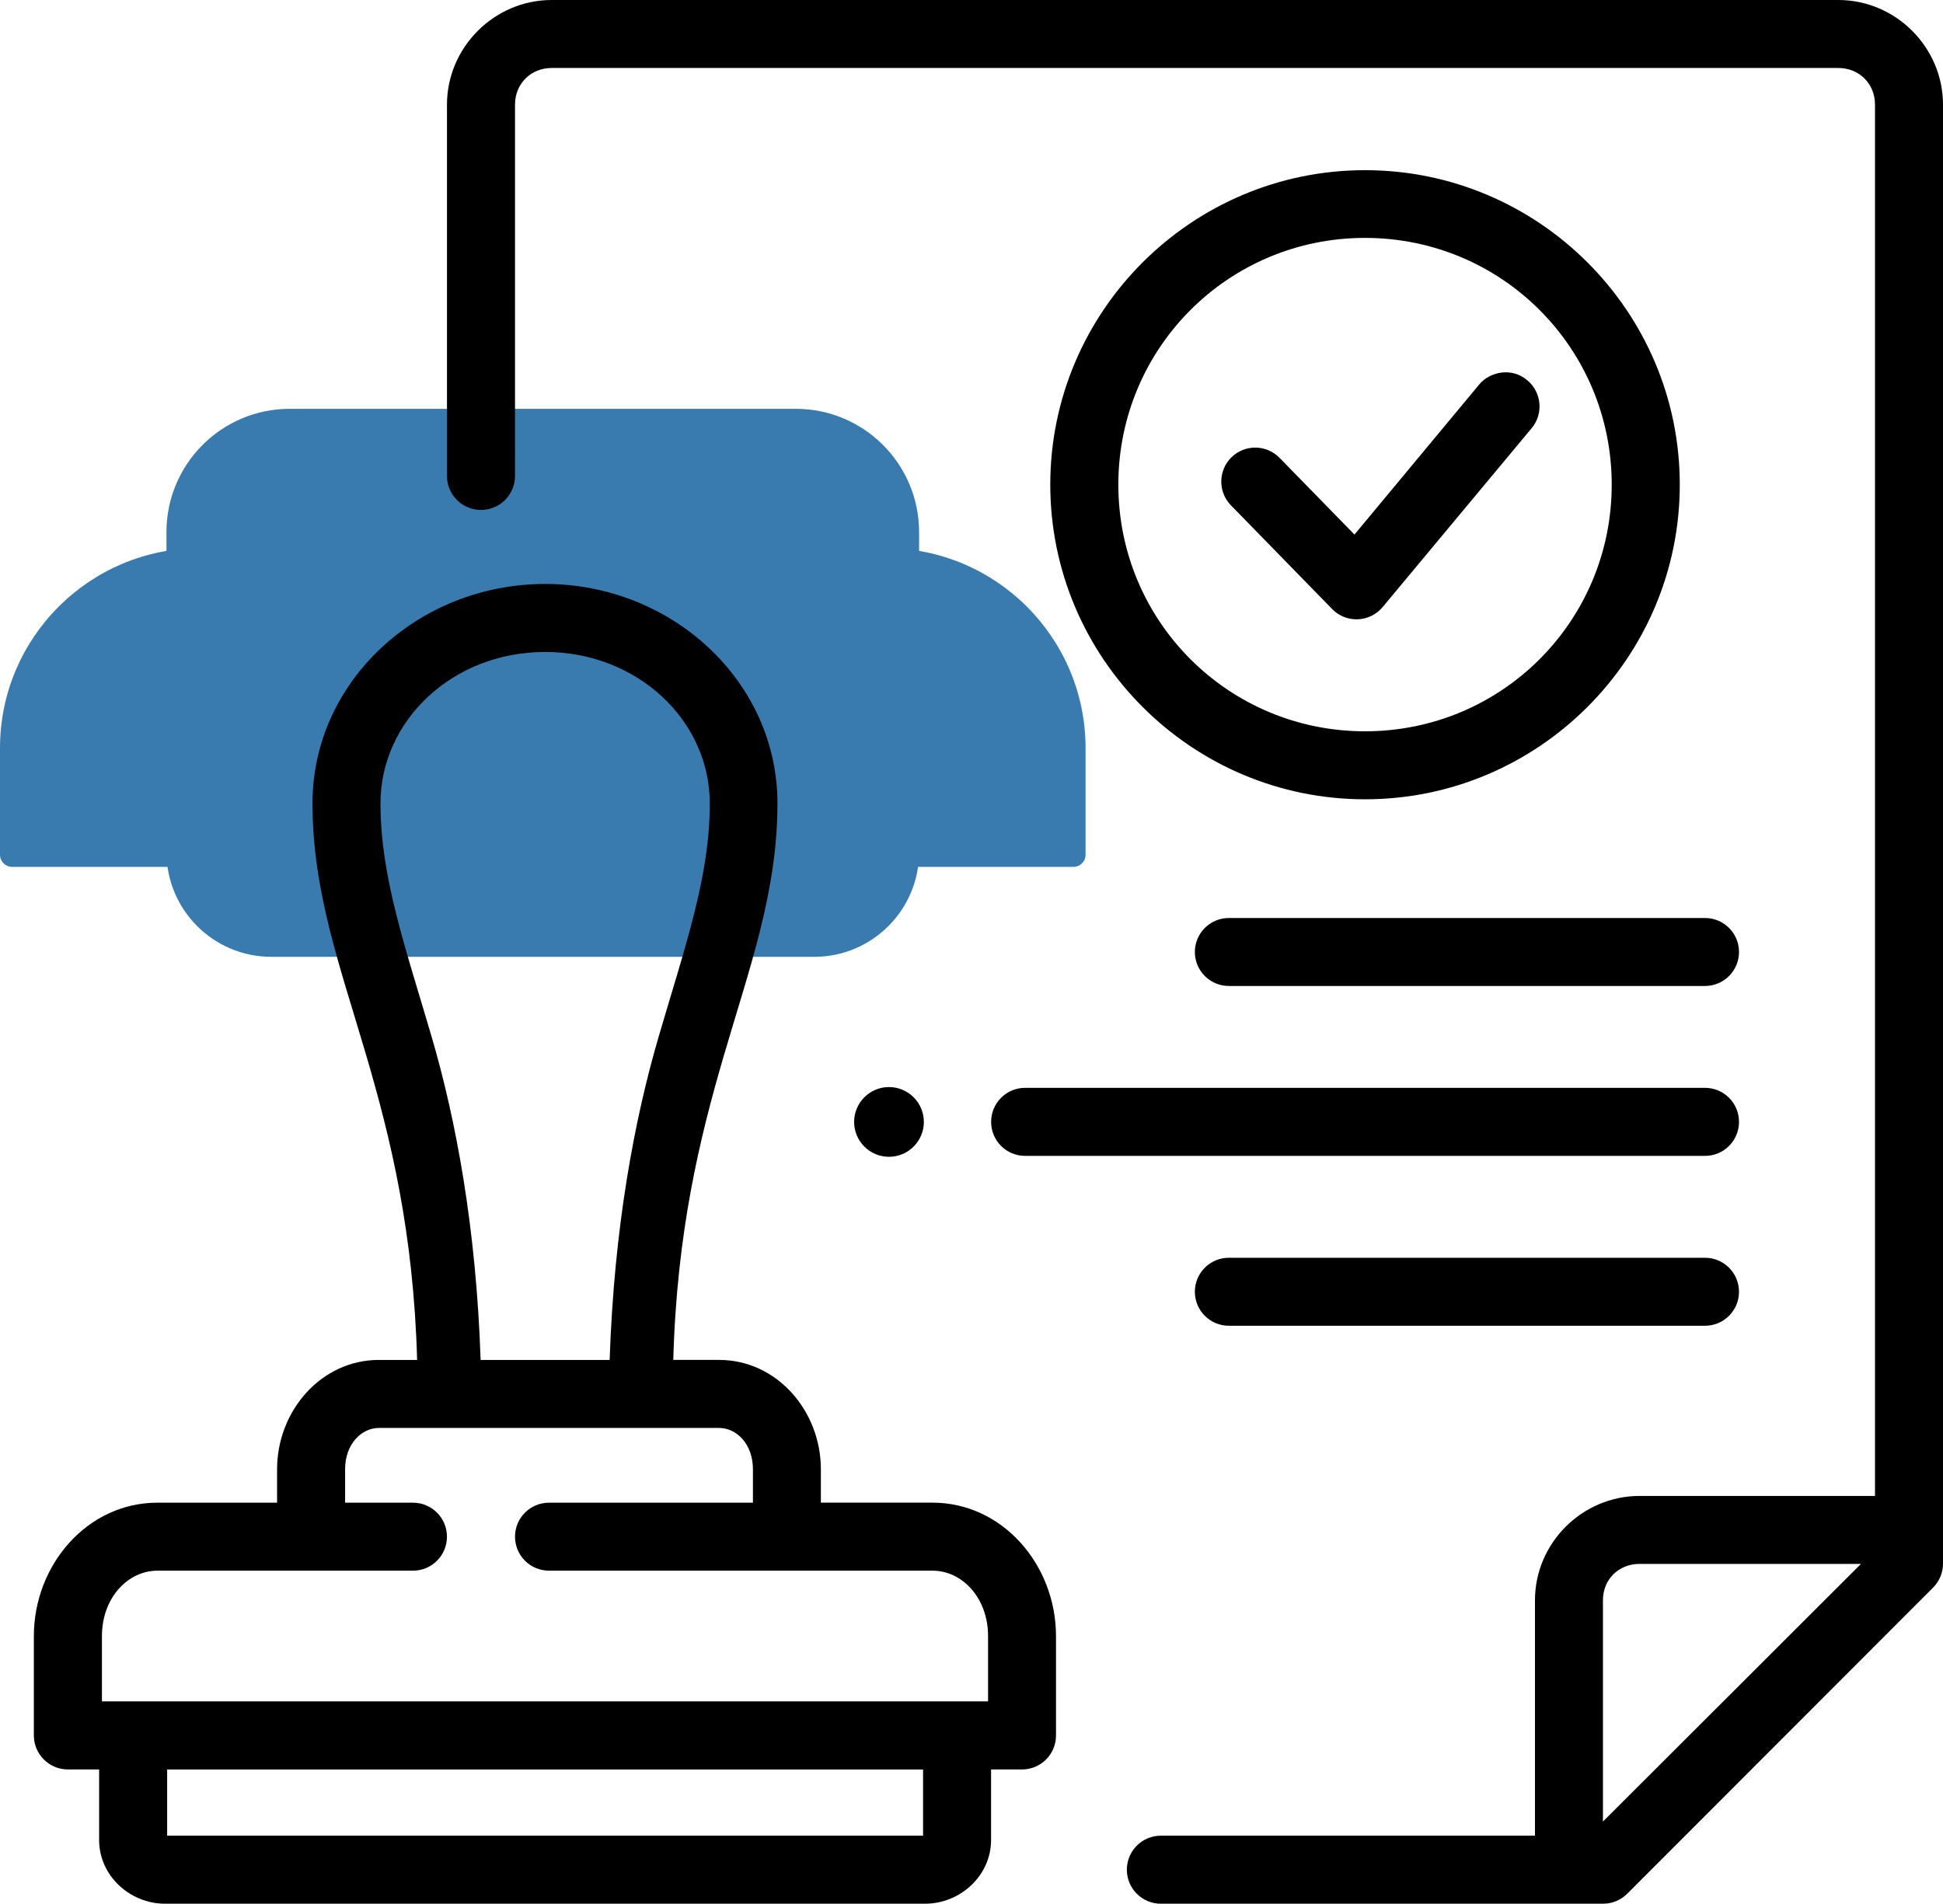
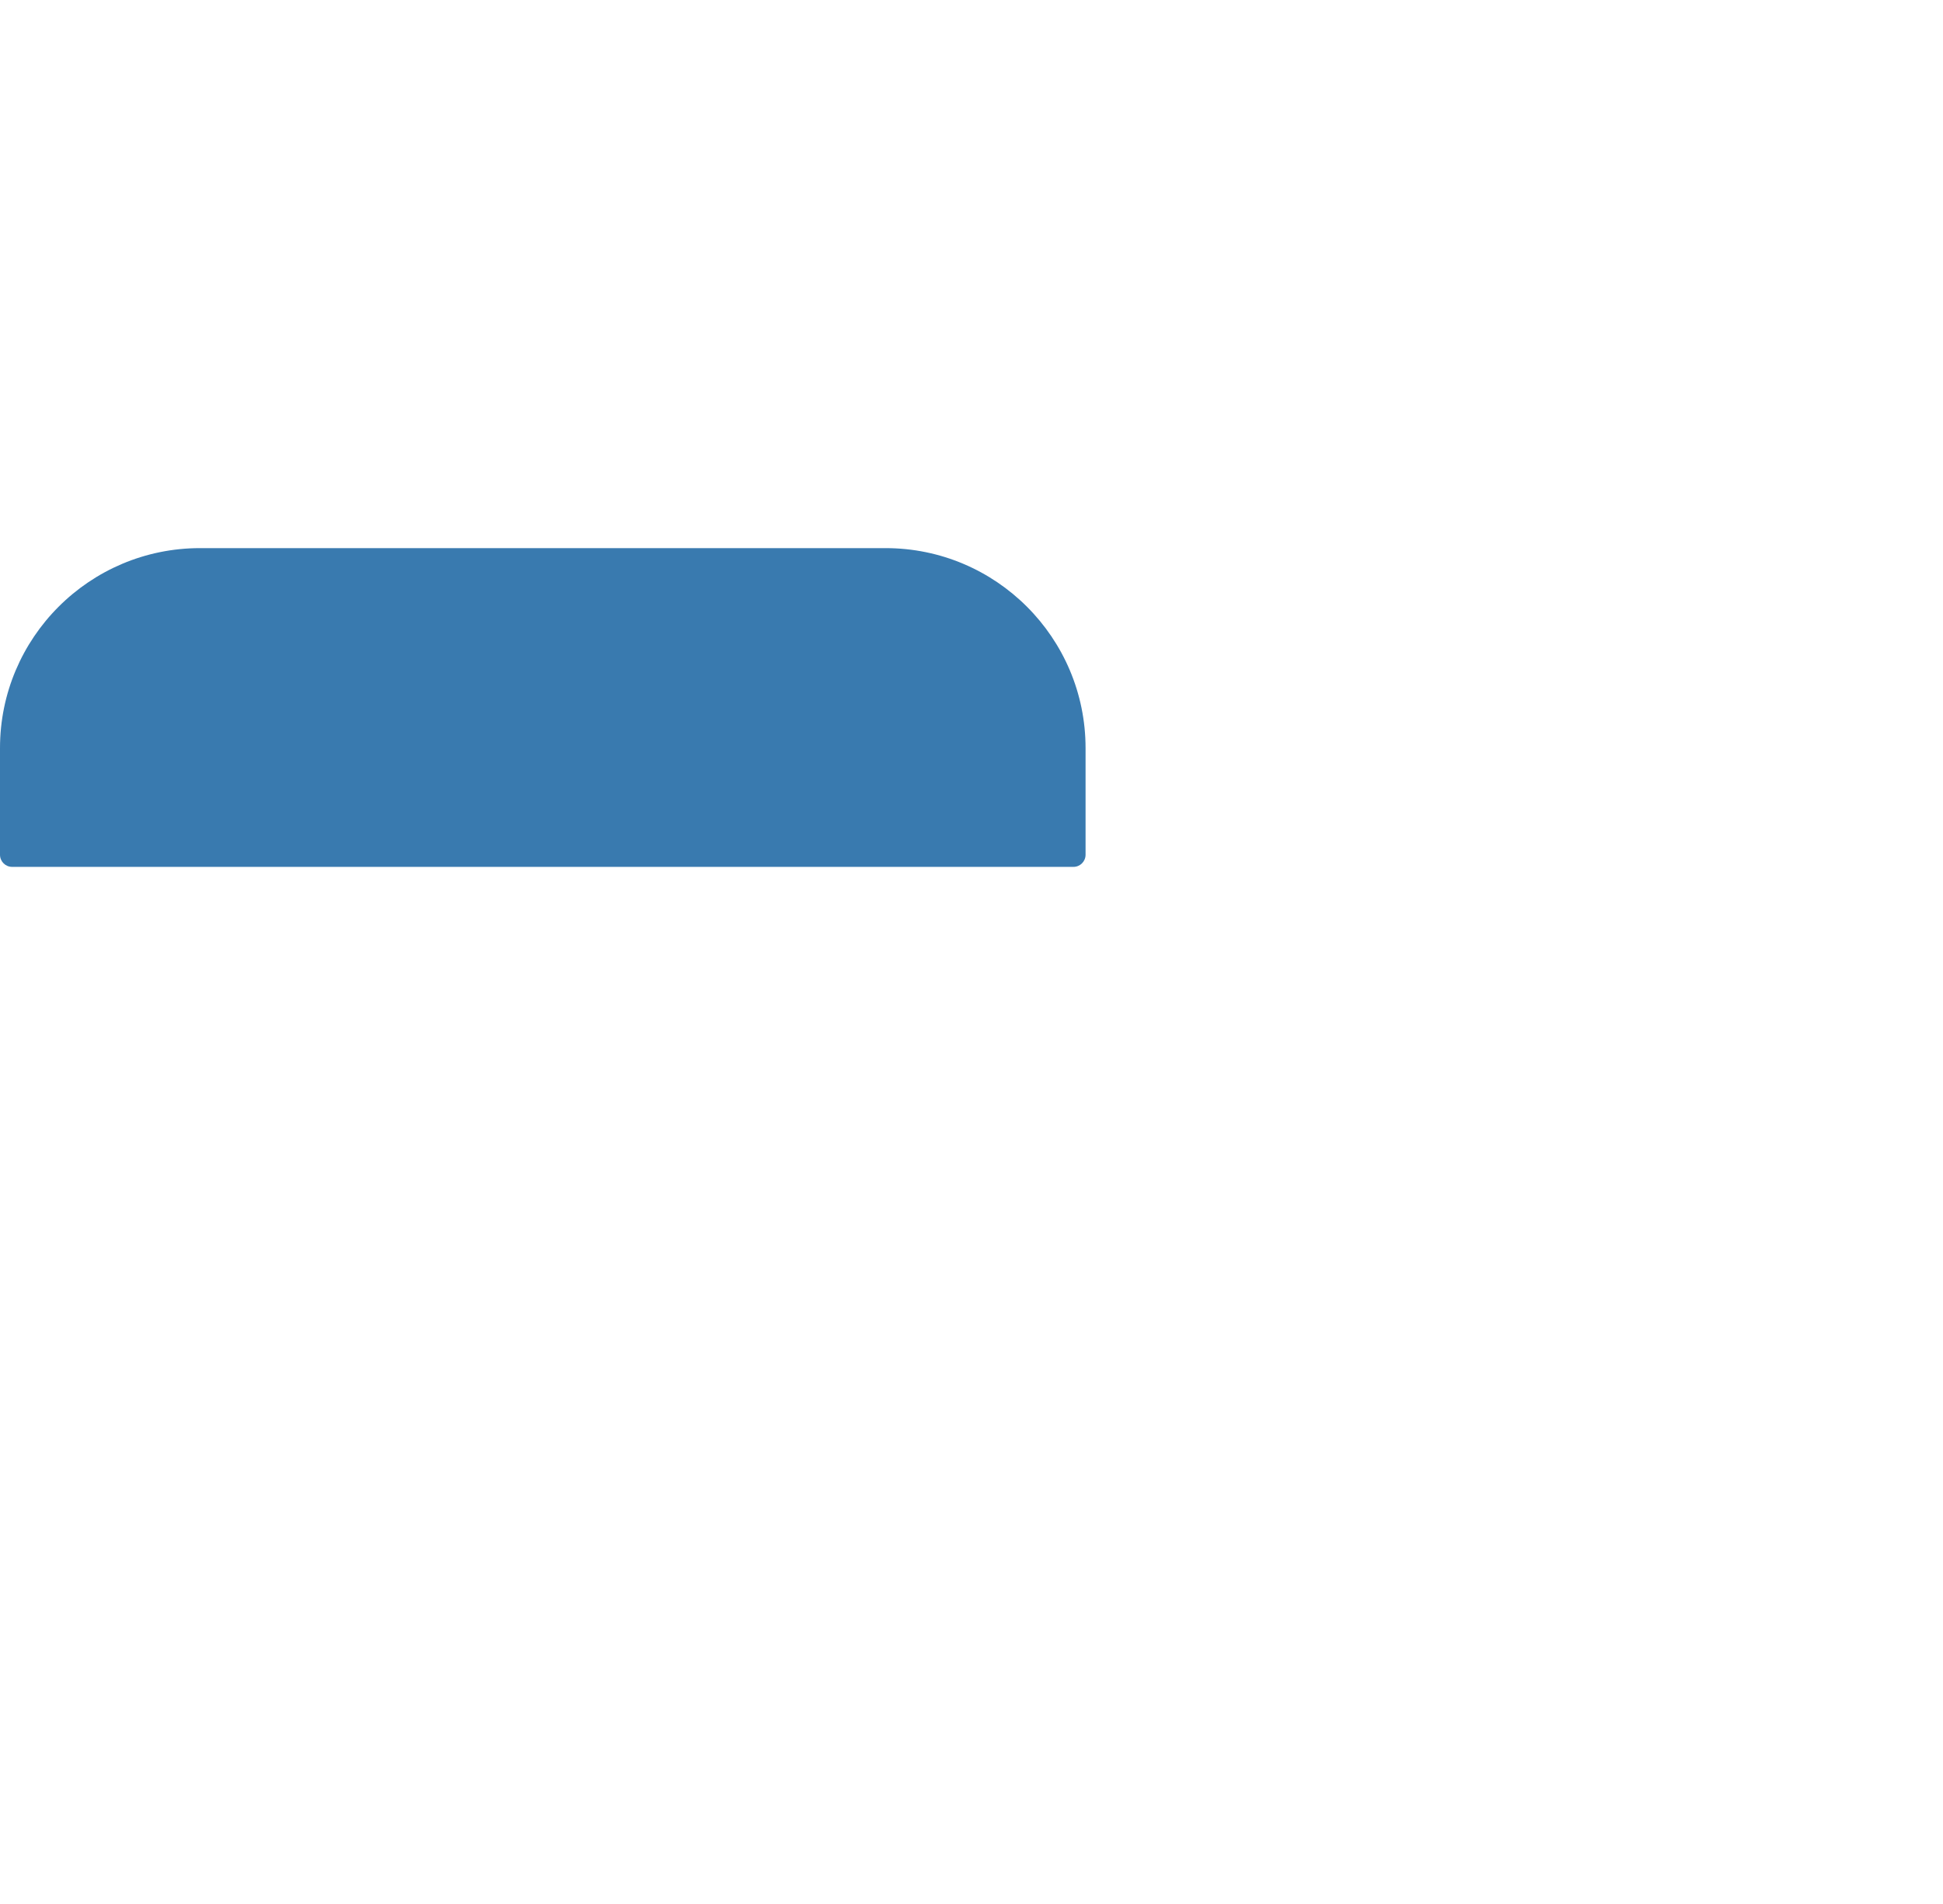
<svg xmlns="http://www.w3.org/2000/svg" id="Layer_1" width="93.665" height="91.779" version="1.1" viewBox="0 0 93.665 91.779">
  <defs>
    <style>
      .st0 {
        fill: #397aaf;
      }
    </style>
  </defs>
  <g>
    <path class="st0" d="M9.641,26.425h33.049c5.321,0,9.641,4.32,9.641,9.641v5.142c0,.322-.262.584-.584.584H.584c-.322,0-.584-.262-.584-.584v-5.142c0-5.321,4.32-9.641,9.641-9.641Z" />
-     <path class="st0" d="M13.967,19.709h24.396c3.28,0,5.943,2.663,5.943,5.943v2.479H8.024v-2.479c0-3.28,2.663-5.943,5.943-5.943Z" />
-     <path class="st0" d="M8.024,40.039h36.283v1.036c0,2.789-2.264,5.053-5.053,5.053H13.077c-2.789,0-5.053-2.264-5.053-5.053v-1.036h0Z" />
  </g>
-   <path d="M26.595,0C23.83,0,21.547,2.28,21.547,5.045v17.906c.003.907.742,1.638,1.648,1.632.9-.003,1.629-.732,1.632-1.632V5.045c0-1.007.76-1.767,1.767-1.767h62.026c1.007,0,1.767.76,1.767,1.767v67.074h-11.347c-2.765,0-5.045,2.267-5.045,5.032v11.347h-18.028c-.911-.003-1.651.737-1.645,1.648.003.905.74,1.636,1.645,1.632h21.306c.435.002.853-.168,1.162-.474l14.747-14.76c.306-.305.48-.717.483-1.149V5.045c0-2.765-2.28-5.045-5.045-5.045H26.595ZM65.803,8.204c-8.358,0-15.173,6.802-15.173,15.16s6.814,15.17,15.173,15.17,15.173-6.811,15.173-15.17-6.814-15.16-15.173-15.16h0ZM65.803,11.469c6.587,0,11.892,5.308,11.892,11.895s-5.305,11.892-11.892,11.892-11.892-5.305-11.892-11.892,5.305-11.895,11.892-11.895ZM71.309,18.534l-6.015,7.237-3.617-3.704c-.633-.642-1.666-.652-2.311-.022-.643.629-.659,1.659-.035,2.308l4.888,5.01c.679.696,1.811.651,2.433-.096l7.186-8.627c.579-.698.482-1.734-.218-2.311-.759-.646-1.819-.394-2.311.205h0ZM26.278,28.153c-6.113,0-11.214,4.693-11.214,10.576,0,4.263,1.346,7.907,2.599,12.179,1.153,3.931,2.272,8.455,2.445,14.654h-1.841c-2.793,0-4.91,2.464-4.91,5.272v1.61h-5.771c-3.367,0-5.954,2.99-5.954,6.436v4.789c.002.907.739,1.639,1.645,1.636h1.501v3.399c0,1.731,1.494,3.073,3.169,3.073h36.657c1.675,0,3.172-1.342,3.172-3.073v-3.399h1.498c.901-.003,1.631-.734,1.632-1.636v-4.789c0-3.447-2.584-6.437-5.951-6.437h-5.384v-1.61c0-2.809-2.118-5.272-4.91-5.272h-2.205c.172-6.2,1.284-10.723,2.433-14.654,1.249-4.272,2.589-7.918,2.589-12.179,0-5.883-5.09-10.576-11.203-10.576h0ZM26.278,31.431c4.461,0,7.938,3.314,7.938,7.298,0,3.555-1.187,6.879-2.468,11.261-1.16,3.966-2.144,9.178-2.359,15.573h-6.22c-.215-6.396-1.196-11.607-2.359-15.573-1.285-4.382-2.468-7.708-2.468-11.261,0-3.985,3.475-7.298,7.935-7.298h0ZM59.248,44.257c-.907-.005-1.645.726-1.648,1.632-.003.911.737,1.651,1.648,1.645h22.935c.911.005,1.652-.734,1.648-1.645-.003-.907-.742-1.638-1.648-1.632h-22.935ZM42.855,52.407c-.928,0-1.68.753-1.681,1.681,0,.928.753,1.68,1.681,1.681.928,0,1.68-.753,1.681-1.681,0-.928-.753-1.68-1.681-1.681ZM49.411,52.445c-.907.003-1.638.742-1.632,1.648.003.9.732,1.629,1.632,1.632h32.772c.907.005,1.645-.726,1.648-1.632.005-.913-.736-1.654-1.648-1.648h-32.772ZM59.248,60.637c-.911-.005-1.652.734-1.648,1.645.003.907.742,1.638,1.648,1.632h22.935c.907.005,1.645-.726,1.648-1.632.003-.911-.737-1.651-1.648-1.645h-22.935ZM18.269,68.841h16.395c.839,0,1.632.77,1.632,1.994v1.61h-9.824c-.905-.003-1.642.727-1.645,1.632-.003.91.735,1.649,1.645,1.645h18.486c1.411,0,2.673,1.295,2.673,3.159v3.143H4.914v-3.143c0-1.864,1.262-3.159,2.673-3.159h12.327c.905-.003,1.636-.74,1.632-1.645-.003-.9-.732-1.629-1.632-1.632h-3.278v-1.61c0-1.224.794-1.994,1.632-1.994h0ZM79.039,75.396h10.672l-12.439,12.422v-10.669c0-1.007.76-1.754,1.767-1.754h0ZM8.058,85.307h36.44v3.191H8.058v-3.191Z" />
</svg>